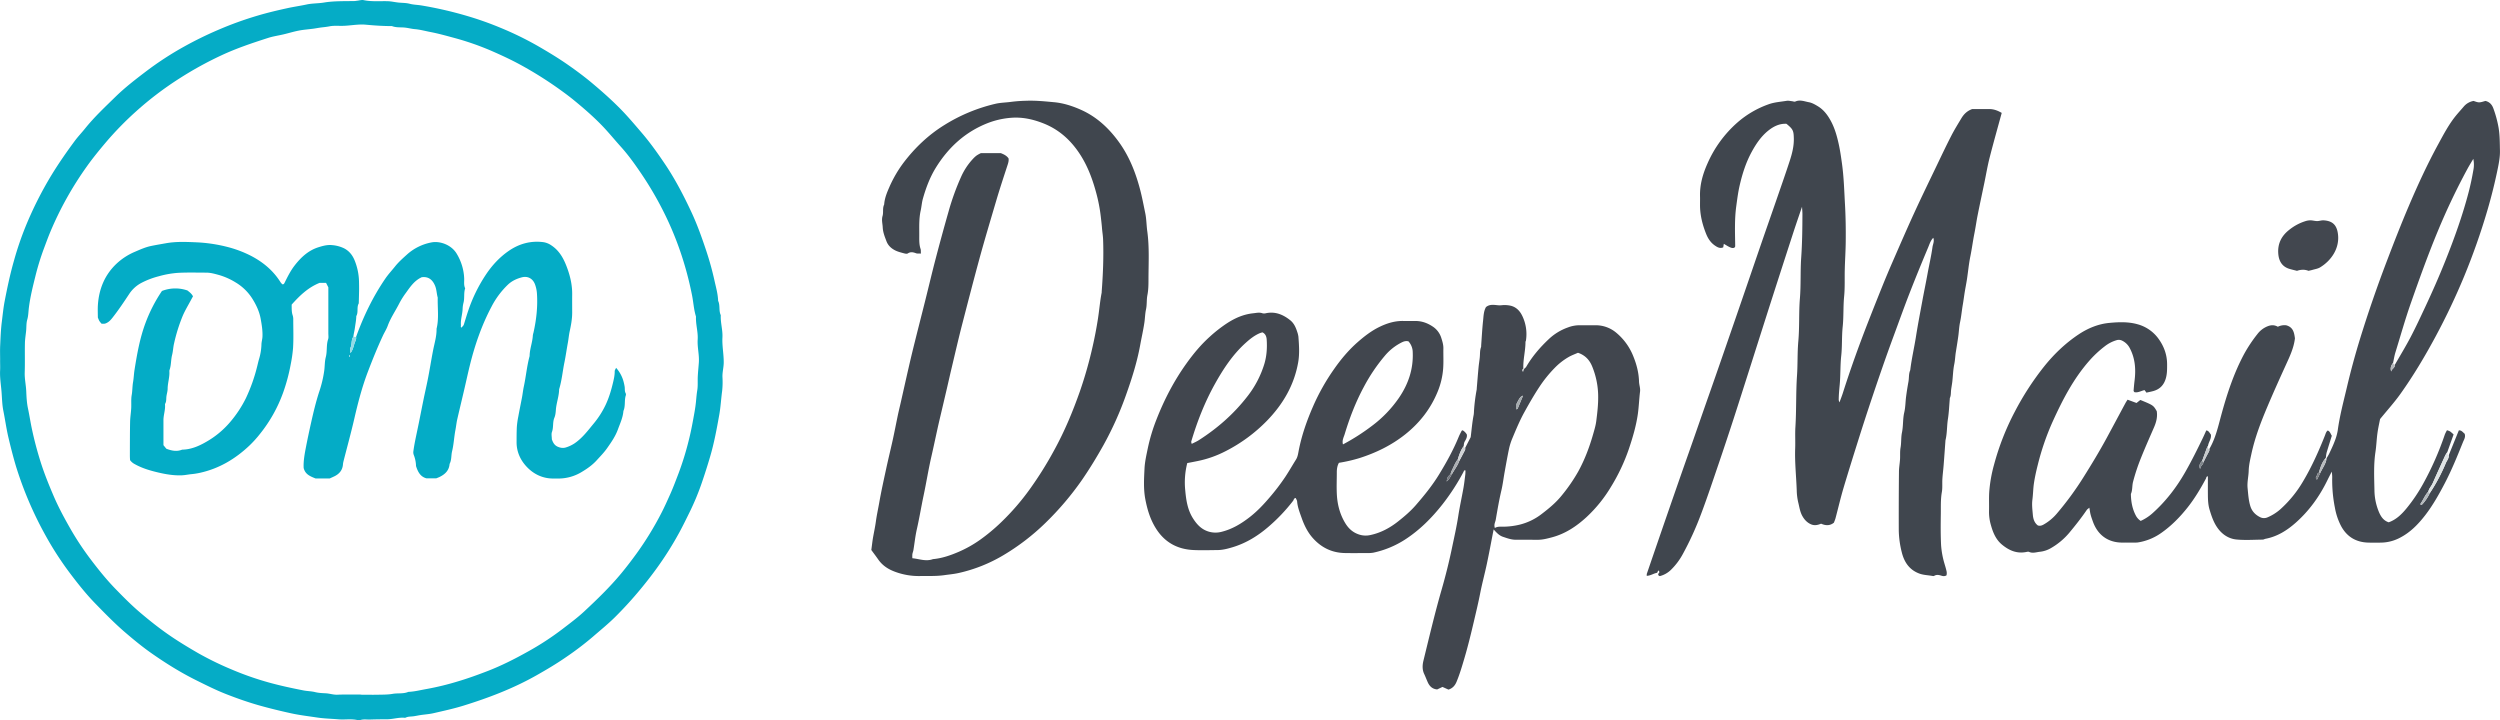
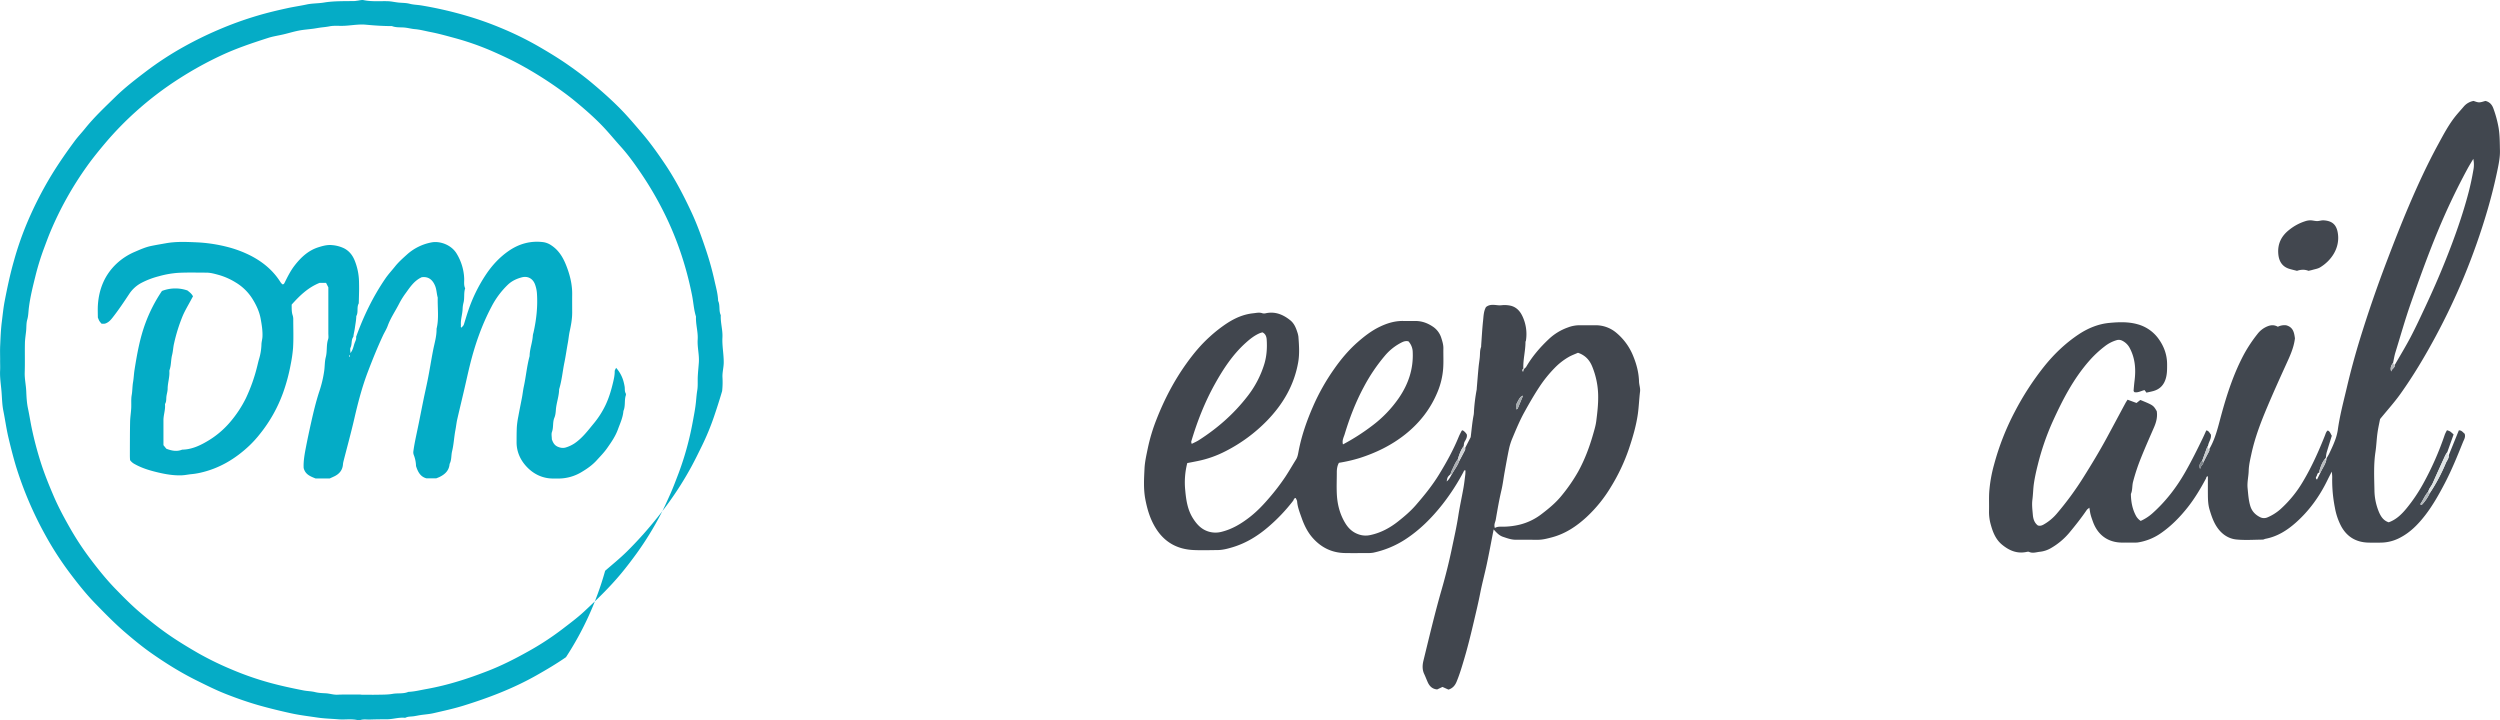
<svg xmlns="http://www.w3.org/2000/svg" id="Слой_1" data-name="Слой 1" viewBox="0 0 3425.21 987.04">
  <defs>
    <style>.cls-1{fill:#40464e;}.cls-2{fill:#41464e;}.cls-3{fill:#41474f;}.cls-4{fill:#05acc6;}.cls-5{fill:#42474f;}.cls-6{fill:#dfe3e4;}.cls-7{fill:#d0d3d5;}.cls-8{fill:#c6c9cb;}.cls-9{fill:#a5abae;}.cls-10{fill:#abafb3;}.cls-11{fill:#767a80;}.cls-12{fill:#b4b9bc;}.cls-13{fill:#b9bcbf;}.cls-14{fill:#b5b8bb;}.cls-15{fill:#7f868b;}.cls-16{fill:#82858a;}.cls-17{fill:#04acc6;}.cls-18{fill:#93dbe6;}</style>
  </defs>
-   <path class="cls-1" d="M2475,885.17c-4.79.72-8.88,4-14.28,4.12a12,12,0,0,1,.18-2.89q12.66-37,25.4-73.91c10.58-30.53,21.14-61.07,31.91-91.53,9.56-27.05,18.86-54.19,28.4-81.25,11.94-33.9,23.62-67.88,35.37-101.85,12.17-35.21,24.19-70.48,36.32-105.71,6.56-19,13.25-38,19.81-57,6.24-18.08,12.6-36.11,18.53-54.29,3.28-10.05,5.91-20.3,5.62-31.09-.27-10.41-1.1-12.42-10.11-19.78-9.77-.52-18.15,3.78-25.69,10-9.34,7.76-16,17.67-21.77,28.22-8,14.6-13,30.33-16.67,46.44-2.15,9.32-3.33,18.84-4.63,28.35-2.45,17.92-1.68,35.84-1.45,53.78a17.14,17.14,0,0,1-.2,2c-1.91,2.18-4.4,1.42-6.39.61-3-1.23-5.8-3.12-9-4.94-.25,1.49-.51,3-.81,4.83-4.52,2-8.29-.29-11.74-2.72-5.57-3.92-9.18-9.48-11.69-15.75-5.19-13-8.54-26.4-8.37-40.52,0-3.66.12-7.33,0-11-.42-15.92,3.9-30.78,10.3-45.08a160.24,160.24,0,0,1,40.79-55.86,131.66,131.66,0,0,1,42.59-25c8.18-3,16.76-3.46,25.2-4.87,2.2-.37,4.58.29,6.87.52,1.63.16,3.56,1.05,4.84.48,6.4-2.86,12.53-.15,18.55.95,4.4.8,8.65,3.27,12.56,5.67,7.83,4.8,13.2,12,17.53,20,5.42,10,8.39,20.78,10.82,31.75,1.92,8.7,3.17,17.53,4.4,26.37,2.63,18.78,3.12,37.65,4.18,56.52.94,17,1.2,33.88,1,50.83-.11,12.6-1,25.2-1.3,37.81-.33,12.33.33,24.73-.87,37-1.37,13.94-.53,27.94-2,41.79-1.39,13.27-.53,26.61-2,39.78-1.38,12.94-.87,25.91-2,38.8-.59,6.6-1.28,13.17-1.39,19.8a9,9,0,0,0,1,5.08c1.59-4.38,3.34-8.7,4.74-13.13,10.48-33,22.25-65.59,34.86-97.85q9.54-24.43,19.37-48.76,6.69-16.51,13.82-32.86c9.79-22.4,19.47-44.85,29.67-67.06,10.06-21.94,20.66-43.65,31.1-65.42,6.44-13.42,12.81-26.88,19.61-40.11,4.23-8.23,9.12-16.13,13.89-24.06,3.32-5.51,7.68-10,14.72-12.55,7.51,0,15.83-.08,24.14,0,6.08.08,11.47,2.4,16.37,5.24-5.65,20.79-11.42,41.07-16.62,61.49-2.85,11.18-4.74,22.6-7.09,33.91-3.08,14.84-6.28,29.67-9.25,44.54-1.68,8.42-2.83,16.93-4.51,25.35-2.06,10.36-3.38,20.83-5.5,31.19s-3.06,20.92-4.65,31.38c-.89,5.86-2.1,11.68-3.05,17.54s-1.67,11.78-2.69,17.64c-1.36,7.8-2,15.7-3.66,23.48-1.39,6.45-1.59,13.14-2.51,19.69-1,7.19-2.18,14.36-3.34,21.52-.89,5.55-1,11.15-2.18,16.73-1.58,7.75-1.75,15.78-2.64,23.68-.45,3.94-1.24,7.83-1.7,11.76-.42,3.61,0,7.35-1.67,10.77a3.15,3.15,0,0,0-.07,1c-.82,9.24-1.15,18.56-2.58,27.71-1.5,9.5-1,19.19-3.22,28.58a12.93,12.93,0,0,0-.24,2c-.8,10.92-1.56,21.84-2.42,32.75-.49,6.27-1.31,12.51-1.71,18.79-.37,6,.3,12.11-.73,18-1.76,9.94-1.29,19.89-1.42,29.82-.2,14.33-.36,28.68.38,43a116.23,116.23,0,0,0,4.37,24.32c1,3.49,2.12,6.94,2.91,10.47a12.36,12.36,0,0,1,.12,6.49c-2.61,1.55-4.88,1.11-7.08.42-3.25-1-6.42-1.68-9.62.18a2.92,2.92,0,0,1-1.9.33c-5.81-1.14-11.78-1.18-17.5-3C2821,881.74,2813.59,871,2810.15,857a129.72,129.72,0,0,1-4.1-30.43q-.14-40,.26-80c.05-5.6,1.09-11.19,1.45-16.79.34-5.32-.22-10.77.71-16,1.25-6.92.52-14,1.94-20.76,1.92-9.14,1-18.47,3.16-27.6,1.66-7,1.58-14.47,2.52-21.69.9-6.86,2-13.71,3.25-20.53.92-5.21.19-10.67,2.43-15.66,1.82-15.43,5.41-30.56,7.82-45.87,2.57-16.31,5.71-32.52,8.69-48.75,2.26-12.31,4.86-24.6,7.08-36.9s5.15-24.57,6.86-37c.58-4.17,2.93-8.13,1.09-12.83-3.69,3.74-5.09,8.55-6.91,12.92-8.8,21-17.46,42.07-25.71,63.3-7.65,19.67-14.73,39.56-22.05,59.35-10.51,28.47-20.36,57.16-30,85.94q-8.94,26.75-17.42,53.63c-7.13,22.64-14.24,45.28-21,68-4,13.59-7.22,27.41-10.85,41.11-.5,1.91-1.34,3.74-2.18,6-5.07,4.21-11,4.42-17.57,1.41-4.35,1.88-9.06,3-14,.8-5.39-2.42-9-6.43-11.84-11.56-3.07-5.65-3.89-11.92-5.4-18a80.92,80.92,0,0,1-2.13-16.72c-.68-19.26-2.83-38.47-2.13-57.79.36-9.65-.29-19.35.3-29,1.46-23.58.61-47.25,2.21-70.79,1.07-15.61.38-31.26,1.78-46.8,1.77-19.59.58-39.26,2.18-58.79,1.52-18.61.48-37.24,1.77-55.8,1.39-19.93,1.62-39.86,1.69-59.8,0-2.55-.28-5.1-.56-9.95-4.34,12.8-8,23.34-11.49,34q-16.5,50.79-32.83,101.64Q2615,563.73,2600.93,608c-7.13,22.3-14.17,44.62-21.41,66.88q-9.64,29.63-19.66,59.13c-8,23.41-15.76,46.9-24.47,70.05A418.1,418.1,0,0,1,2509.88,860a89.8,89.8,0,0,1-16.2,21.33,34.05,34.05,0,0,1-14.95,8.36c-2.2-.55-2.36-1.78-2.22-3.18,1.39-1.3,2.57-2.63,0-4.61Z" transform="translate(-204.57 -100.38)" />
  <path class="cls-2" d="M2212,714l7.54-14.68c1.37-11,2.16-20.94,4.12-30.69a42.89,42.89,0,0,0,.38-5,242.16,242.16,0,0,1,3.71-29.5,18.64,18.64,0,0,0,.13-2c.81-9.58,1.56-19.16,2.46-28.73.44-4.6,1.26-9.17,1.68-13.77s0-9.31,1.74-13.77a7.57,7.57,0,0,0,.12-2c.83-11.25,1.39-22.52,2.6-33.73.7-6.47.74-13.22,4-19,4.79-4,10.22-3.15,15.45-2.64a25.33,25.33,0,0,0,5.65.11,38.82,38.82,0,0,1,11.78.44c8.09,1.58,13.37,6.92,16.87,14.15a57.36,57.36,0,0,1,5,33.81c-.09.65-.62,1.26-.62,1.88,0,12.31-3.48,24.33-2.93,36.67-1.92,1-1.74,2.36-.44,4.45.45-1.56.78-2.68,1.11-3.81,1.14-1.14,2.58-2.1,3.36-3.44,8.27-14.19,18.88-26.48,30.76-37.68a74.07,74.07,0,0,1,26.09-16A45.05,45.05,0,0,1,2368,546c7.66.08,15.33,0,23,0a43.58,43.58,0,0,1,28.27,10.49,80.22,80.22,0,0,1,23.05,32c4.55,11.18,7.51,22.55,7.85,34.6.13,4.63,2,9.07,1.41,13.8-1.27,10.16-1.59,20.4-3,30.58-2.34,16.47-7,32.17-12.27,47.85a258.17,258.17,0,0,1-24.47,51.89,188,188,0,0,1-33.69,41.71c-13.82,12.69-29.13,22.86-47.57,27.72-6.42,1.69-12.77,3.35-19.46,3.3-10-.07-20,0-30-.07-6,0-11.64-2.09-17.29-4-5.27-1.74-8.84-5.68-12.85-10.13-3.17,16.17-6,31.59-9.25,46.93-2.86,13.54-6.52,26.92-9.18,40.5-2.53,13-5.63,25.78-8.63,38.62-4,17-8.12,34-13.08,50.74-3.19,10.77-6.32,21.5-10.64,31.89-2.18,5.25-5.46,9-11.12,10.78l-8.19-3.68-7.26,3.44c-6.8-.58-10.55-4.53-13-10-1.62-3.61-3-7.35-4.68-10.91-2.94-6.07-2.65-12.43-1.14-18.56,7.92-32.33,15.54-64.73,24.75-96.74,5.38-18.69,10.14-37.59,14.12-56.62,3.11-14.84,6.49-29.65,8.82-44.68,2-13,4.88-25.92,7.19-38.91,1-5.85,1.69-11.78,2.42-17.69.25-1.94.21-3.9.3-5.9-2.28-.66-2.21,1-2.68,1.88a299.51,299.51,0,0,1-28.57,44.18C2166.24,810,2149.43,826.9,2129,840a130.45,130.45,0,0,1-42.79,17.57,38.44,38.44,0,0,1-8,.52c-10.33.07-20.66.2-31,0-18-.29-32.76-7.7-44.43-21.06-6.8-7.78-11.31-17.06-14.76-26.8-2.64-7.47-5.61-14.83-6.29-22.87-.13-1.55-1.21-3-1.92-4.68-2.54.14-2.62,2.61-3.61,3.9a238.1,238.1,0,0,1-32.89,34.79c-14.84,12.93-31.34,23.24-50.45,28.89-6.66,2-13.37,3.72-20.37,3.77-11,.08-22,.48-33-.07-22.33-1.12-39.72-10.87-51.64-30.28-7.41-12.06-11.34-25.08-14-38.84-2.77-14.26-1.89-28.53-1.19-42.75.46-9.16,2.6-18.28,4.45-27.33A242.46,242.46,0,0,1,1789.07,675c10.65-27.21,24.08-53,41.14-76.79,9.5-13.27,19.93-25.81,32.1-36.71a190,190,0,0,1,23.53-18.33c11-7.09,22.55-12.22,35.77-13.57,4.29-.44,8.33-1.57,12.63,0a9.8,9.8,0,0,0,4.92-.11c12.71-2.61,23.37,1.9,33,9.55,5.15,4.06,7.75,9.82,9.66,15.91a30.77,30.77,0,0,1,1.68,6.72c.88,11.63,1.72,23.41-.28,34.9-5.46,31.32-20.74,57.53-42.78,80.23a215.87,215.87,0,0,1-56.67,41.7A146.12,146.12,0,0,1,1845.67,732c-4.82,1-9.65,1.89-14.44,2.82a106.62,106.62,0,0,0-2.77,37.47c1.18,13.14,3.13,26.33,10.36,37.9,5.39,8.63,11.9,15.77,22.29,18.7a32.76,32.76,0,0,0,17.57,0c14.09-3.57,26.2-10.85,37.54-19.58,10.32-7.94,19.23-17.29,27.66-27.22a297.78,297.78,0,0,0,21.73-28.48c5.11-7.73,9.7-15.8,14.62-23.66,2.36-3.76,2.88-8.13,3.68-12.24,4.13-21.19,11.24-41.3,19.86-61A292.27,292.27,0,0,1,2032,606.57c9.54-13.7,20.17-26.45,32.71-37.46,9-7.88,18.52-15.26,29.23-20.55,10.38-5.13,21.43-8.68,33.32-8.42,5.33.12,10.66.05,16,0,8.87-.07,16.7,2.61,24.16,7.58a28.72,28.72,0,0,1,11.79,15.49c1.49,4.64,3,9.43,2.92,14.53-.2,9.32.39,18.7-.34,28a103.36,103.36,0,0,1-7.28,30.7c-9.55,23.6-24.54,43-44.45,58.89-18.91,15.07-40.13,25.4-63,32.7a208.38,208.38,0,0,1-28.05,6.44c-2.31,4.08-2.91,8.58-2.9,13.23,0,10.33-.51,20.68.11,31,.82,13.67,4.32,26.71,11.56,38.57,4.68,7.66,10.86,13.09,19.67,15.71a28.84,28.84,0,0,0,14.69.44c14.22-3,26.72-9.78,37.94-18.64,8.58-6.79,17-13.9,24.24-22.24,11.53-13.28,22.6-26.91,31.83-42,10.22-16.67,19.64-33.73,27.05-51.86,1.12-2.73,2.58-5.34,3.92-8,.11-.24.52-.33,1.34-.82a16.05,16.05,0,0,1,5.8,5.83c.63,3.67-1.18,6.66-2.78,9.4-1.29,2.22-1.26,4.38-1.58,6.63-4,5.39-6.08,11.67-8,18-3.73,4.79-5.73,10.51-8.44,15.85a30.93,30.93,0,0,0-1.47,4.45c-4.16,3.76-4.29,4-5.36,10,3.79-2.93,5.16-6.87,7.34-10.17,3.23-6,7.68-11.4,10-18,2.66-5,5.37-10,7.95-15.11C2212.2,716,2212,714.92,2212,714Zm40.65,109.76c3.87-2.3,7.91-1.74,11.82-1.77a99.59,99.59,0,0,0,22.59-2.9,80.91,80.91,0,0,0,30-14.71c9.79-7.47,19.17-15.23,27-24.91a228.86,228.86,0,0,0,22.58-32.65c9-16.27,15.5-33.54,20.61-51.35,1.72-6,3.57-12.09,4.35-18.26,1.4-11.18,2.74-22.36,2.6-33.71a109.23,109.23,0,0,0-8.4-41.49c-3.63-8.62-9.53-15-19.28-18.31-4.17,1.87-8.87,3.52-13.09,6a88.47,88.47,0,0,0-18.76,14.71,173.13,173.13,0,0,0-20.65,25.51c-7.5,11.31-14.25,23.07-20.84,35-6.44,11.62-11.46,23.8-16.57,36a80.44,80.44,0,0,0-4.5,14.11c-2.26,10.65-4.13,21.37-6.07,32.08-1.53,8.45-2.52,17-4.49,25.35-3.1,13.18-5.36,26.51-7.66,39.83C2253.33,815.68,2251,819,2252.66,823.74ZM1837.29,708.56c3.52-1.82,6.86-3.23,9.87-5.16,25.4-16.23,47.8-35.89,66.28-59.73a136.68,136.68,0,0,0,23.35-44.54c3.31-11,4-22.13,3.26-33.4-.25-3.92-1.43-7.85-5.82-10a36,36,0,0,0-3.64,1.12c-7.43,3.17-13.63,8.14-19.54,13.5-17.69,16-30.61,35.69-42.09,56.34-13.84,24.9-24.18,51.29-32.26,78.57C1836.47,706.1,1837,707.12,1837.29,708.56Zm207.27.68a289.15,289.15,0,0,0,39.7-25.38,163.79,163.79,0,0,0,37.06-38.49c12.79-18.78,19.79-39.35,18.81-62.36a22.54,22.54,0,0,0-5.89-15c-3.44-.77-6.12,0-8.95,1.38A72.35,72.35,0,0,0,2102,587.72a238.94,238.94,0,0,0-28.8,42.65c-11.14,20.66-19.55,42.47-26.32,64.89C2045.61,699.46,2043,703.77,2044.56,709.24Zm237.7-47.9c.76-.48,1.43-.66,1.6-1.06,2.47-5.83,4.87-11.68,7.41-17.84-3.67,1.44-4.52,2.58-9,11.45Z" transform="translate(-204.57 -100.38)" />
  <path class="cls-3" d="M3392.11,728.33c1.29-2.24,2.73-4.41,3.82-6.74,2.52-5.39,5.14-10.75,7.21-16.31a72.15,72.15,0,0,0,4.31-15.19c2.69-20,7.93-39.45,12.54-59q7.92-33.69,18.12-66.79,16.8-54.35,37.13-107.51c9.4-24.67,19-49.27,29.33-73.55,12.29-28.91,25.43-57.47,40.48-85.08,7.44-13.65,14.66-27.51,24.59-39.64,3.36-4.1,7-8,10.42-12.05a22.69,22.69,0,0,1,13.54-7.8c7.5,2.6,7.5,2.6,16.16,0,5.77,1.28,9.2,5.23,11,10.45a152.67,152.67,0,0,1,7.16,26.71c1.66,10.27,1.57,20.48,1.8,30.76.18,8.05-1.22,16-2.77,23.67q-6,29.54-14.51,58.51a905.64,905.64,0,0,1-31.87,90.46q-17.3,41.7-38.69,81.55c-14.74,27.44-30.64,54.21-48.74,79.57-8.09,11.33-17.51,21.71-27.68,34.19-.95,5-2.59,12.09-3.58,19.24-1.17,8.53-1.44,17.19-2.72,25.69-2.66,17.56-1.73,35.19-1.4,52.79a79.84,79.84,0,0,0,5.89,29c2.68,6.54,6.35,12.39,13.64,14.72,10.21-3.62,17.59-10.83,24.16-18.78a221.8,221.8,0,0,0,22.83-33.66,411.15,411.15,0,0,0,29.94-67.9,51.11,51.11,0,0,1,2.9-5.79,20.48,20.48,0,0,1,4.3,1.64,46.7,46.7,0,0,1,4.78,4.17c-2.91,8.13-5.78,16.17-8.65,24.21a45.83,45.83,0,0,0-3,4.9q-8.61,18.88-17.07,37.83c-1.74,3.91-5,7-5.92,11.35-4.78,5.12-7.12,11.73-11.08,17.24,1.83,1.45,2.76.3,3.56-.65a59.79,59.79,0,0,0,9.53-14.51,243.19,243.19,0,0,0,21.87-41c1.49-3.58,4.52-6.68,4.15-11,4.56-11.26,9.12-22.51,13.79-34,3.89-.28,5.67,2.86,7.93,4.56,1.68,4.66-1,8.3-2.34,11.73-7.67,19-15.34,38-24.85,56.19-8,15.29-16.42,30.35-27,44-9.39,12.1-20.07,23.15-34,30.4a57.07,57.07,0,0,1-25.57,6.89c-6,.13-12,.15-18,0-17.07-.39-29.8-8.06-37.76-23.19a87.11,87.11,0,0,1-8.15-24.33,193.66,193.66,0,0,1-3.73-42.5,72,72,0,0,0-.63-7.25c-2.42,4.75-4.09,7.92-5.65,11.15-10.82,22.36-25,42.27-43.64,58.78-12,10.66-25.38,19.07-41.54,22.13-1.28.24-2.51,1.11-3.77,1.12-12,.1-24.07,1-35.94-.16-11.3-1.11-20.41-7.52-26.83-17.15-4.81-7.22-7.53-15.37-10-23.6-2.05-6.76-2.3-13.72-2.35-20.7-.06-8.3,0-16.61,0-25.1-2.26,0-2.13,2.05-2.7,3.12-7.36,13.76-15.32,27.11-25,39.38-10.6,13.38-22.45,25.49-36.47,35.23a75.33,75.33,0,0,1-31.9,12.87,47.87,47.87,0,0,1-7,.18c-4.33,0-8.66-.07-13,0-21.27.38-35.18-11-41.56-29-1.1-3.11-2.26-6.22-3.08-9.41-.74-2.86-1.06-5.84-1.68-9.41-1.4,1.21-2.8,2-3.62,3.19-7.5,11-15.73,21.37-24.21,31.57a94.51,94.51,0,0,1-25.24,20.87,38,38,0,0,1-15,4.8c-4.9.57-9.64,2.41-14.59.1-1.06-.49-2.63-.08-3.91.18-12.72,2.54-23.29-2.06-32.87-9.89-8.64-7-12.66-16.89-15.5-27.18a63.84,63.84,0,0,1-2.54-18.66c.25-9-.27-18,.33-27a192.56,192.56,0,0,1,6.59-37,350.53,350.53,0,0,1,28.51-72.68,385.53,385.53,0,0,1,39.95-61.62c13.56-16.94,29.09-31.87,47.23-44,12.87-8.57,27-14.41,42.25-15.85,12.83-1.21,26.05-1.72,38.63,1.85a52.26,52.26,0,0,1,28.3,19.27c7.88,10.66,12.28,22.59,12.21,36,0,6.3.07,12.5-1.72,18.74-2.6,9.12-8.1,14.94-17.12,17.48-3.12.88-6.33,1.47-9.49,2.19-1.07-1.47-1.82-2.49-2.55-3.47-4.73.92-9,4-14.05,2.75-.43-.77-1-1.34-1-1.85.38-4.61.76-9.23,1.34-13.82,1.92-15.44.91-30.42-6.52-44.5a23.16,23.16,0,0,0-10.43-10.28,10.1,10.1,0,0,0-7.7-.68,48.47,48.47,0,0,0-15.81,8.09,148,148,0,0,0-21.79,20.34c-21.72,24.76-36.54,53.59-50,83.19a349.46,349.46,0,0,0-20.28,58.88c-2.09,8.26-4,16.67-5.28,25.19-1.16,7.59-1.16,15.21-2.15,22.74-.92,7,0,13.77.58,20.6.46,5.64,2,11.11,6.9,14.8,2.78.9,5.21.22,7.64-1.13a66.56,66.56,0,0,0,18.35-15.15,421.15,421.15,0,0,0,36.43-49.68c11.09-17.68,21.92-35.5,31.85-53.84,8.67-16,17.23-32.07,25.86-48.1.76-1.41,1.7-2.72,2.77-4.42l12.25,4.53q2.86-2.26,5.29-4.15c17.74,7.3,17.74,7.3,22.45,15.38,1.22,7.82-.67,15.08-3.78,22.2-6.06,13.92-12.23,27.82-17.87,41.92A270.47,270.47,0,0,0,3127,760.6c-1.42,5.51-.56,11.3-2.93,16.55.13,10.72,2,21,7.28,30.52a19.92,19.92,0,0,0,6.15,6.41,63.1,63.1,0,0,0,15.93-10.29c18.28-16.3,33-35.37,45.11-56.65,8.7-15.26,16.5-30.95,24.13-46.74,1.57-3.26,3-6.59,4.68-10.3,3.46.32,4.43,3.47,6.32,5.65,1,5.88-3.54,10.5-4,16.1-.28.16-.73.25-.82.48-2.42,6.52-4.8,13.06-7.19,19.59-2.35,2.76-5,5.43-2.72,11.12.35-4.77,4.32-5.92,4.5-9.38,2.28-4.47,4.46-9,6.89-13.38.8-1.44,1.56-2.73,1.24-4.41a5,5,0,0,1,.33-.94c8.17-14.2,11.67-30,15.91-45.61,7.89-29,17.18-57.49,31.5-84.12A195,195,0,0,1,3297.47,558a32.77,32.77,0,0,1,13.21-10.31c4.91-2.08,9.52-2.54,14.76.37a20.05,20.05,0,0,1,11.4-2c9.84,2.63,10.92,10.38,12,17.82-1.55,13.45-7.35,25.31-12.82,37.34-8.47,18.63-16.89,37.29-24.86,56.15-9,21.25-17.28,42.78-22.11,65.47-1.59,7.44-3.36,14.8-3.57,22.46-.23,7.94-2.31,15.77-1.52,23.78.81,8.21,1.29,16.47,3.67,24.43,2.11,7.08,6.67,12,13.23,15.31a11.77,11.77,0,0,0,10.53.32,65.36,65.36,0,0,0,17.55-11.09,160.39,160.39,0,0,0,31.22-38.5c11.87-19.95,21.24-41,29.8-62.56.94-2.36,1.48-5,3.77-6.78,3.26,1.13,3.75,4.39,5.63,7.17-2.33,7.52-4.84,15.32-7.14,23.18a47.28,47.28,0,0,0-1,6.86l-1.91,2.51c-4,5.42-5.87,11.72-7.63,18.07-2.68.76-2.17,3.71-3.59,5.4a2.63,2.63,0,0,0,1,4l4.65-9.45c.26-.57.5-1.14.78-1.7,2.61-5.32,6.23-10.18,7.38-16.17A5,5,0,0,0,3392.11,728.33Zm91.15-130.72c-2.72,3.44-4.15,7.18-2.54,11.75.6-3.77,5.49-5,5.08-9.29,7.21-12.59,14.8-25,21.52-37.82,7.2-13.74,13.72-27.83,20.3-41.88,9.65-20.61,18.82-41.43,27.27-62.57,12.35-30.89,23.59-62.17,32-94.38,2.57-9.86,4.65-19.88,6.38-29.92a37.8,37.8,0,0,0-.07-15.46c-2.9,4.93-5.53,9.11-7.88,13.44a906.51,906.51,0,0,0-40.84,85.82c-13.24,31.93-24.95,64.47-36.4,97.1-8,22.67-14.49,45.79-21.57,68.75C3485.05,587.86,3484.32,592.79,3483.26,597.61Z" transform="translate(-204.57 -100.38)" />
-   <path class="cls-4" d="M204.75,594c0-6.66-.26-13.34.05-20,.51-10.92.88-21.88,2.26-32.71,1.21-9.47,2.11-19,3.92-28.38,3.62-18.69,7.54-37.3,12.81-55.66a433.88,433.88,0,0,1,15.5-45.7,501.59,501.59,0,0,1,36-71.57c9.86-16.09,20.6-31.52,31.81-46.65,4.34-5.85,9.43-11.15,14-16.84,12.54-15.63,27.15-29.27,41.41-43.23,13.28-13,28-24.3,42.8-35.55a438.31,438.31,0,0,1,50.62-33,505.17,505.17,0,0,1,47.92-23.54,481.79,481.79,0,0,1,53.74-19.41c13.22-3.93,26.62-7.1,40.1-10.06,9-2,18.09-3.26,27.08-5.19,7.71-1.66,15.82-1.34,23.63-2.64,13.85-2.29,27.79-1.76,41.71-2.07,1.31,0,2.61-.32,3.92-.45,2.94-.32,6-1.35,8.79-.78,10.87,2.28,21.85,1.17,32.76,1.46,5.35.14,10.45,1.47,15.71,1.93,4.92.44,9.8.31,14.76,1.63s10.4,1.36,15.64,2.21a524.76,524.76,0,0,1,64.27,14.87,438.68,438.68,0,0,1,44.54,15.86,443.53,443.53,0,0,1,50.65,24.7c14,8.07,27.86,16.42,41.16,25.67,11.41,7.94,22.56,16.2,33.24,25.13,13.26,11.09,26.17,22.53,38.34,34.82,10.52,10.62,20.11,22.07,29.84,33.41,11.67,13.61,22,28.19,32,43,14,20.87,25.61,43.15,36.21,65.91,8.06,17.3,14.41,35.29,20.45,53.4a403.52,403.52,0,0,1,11.21,40.82c2,8.95,4.56,17.91,4.86,27.2,3,6.13.66,13.24,3.55,19.39a2.32,2.32,0,0,1,.07,1c-.37,10,2.83,19.71,2.29,29.71-.62,11.63,1.91,23.09,1.76,34.74-.09,6.67-2,13.07-1.72,19.74a111.19,111.19,0,0,1-.46,19c-1.47,10.79-2,21.71-3.91,32.41-3.47,19.38-7,38.75-12.62,57.72q-5.3,18-11.36,35.67a343,343,0,0,1-16.22,39.2c-4.64,9.49-9.3,19-14.31,28.29a451.84,451.84,0,0,1-31.12,49.43c-7,9.68-14.3,19.06-21.91,28.25a521.17,521.17,0,0,1-35.55,39c-9.47,9.34-19.79,17.68-29.81,26.39A424.28,424.28,0,0,1,980,1000.78c-13,9-26.66,17.1-40.48,24.91-31.7,17.92-65.47,30.81-100.1,41.53-13.46,4.16-27.3,7.15-41,10.31-5.77,1.33-11.75,1.67-17.62,2.55-3.58.53-7.11,1.4-10.69,1.79-3.29.36-6.63.18-9.72,1.74a4,4,0,0,1-2,.13c-8-.59-15.74,2.1-23.72,2.1-7.66,0-15.33.07-23,.36-4.61.17-9.32-.84-13.84.9a3.33,3.33,0,0,1-1.92.26c-9.14-2.63-18.52-.65-27.75-1.45-9.56-.83-19.21-1-28.68-2.41-12-1.82-24.15-3.22-36-5.82-14.42-3.16-28.77-6.63-43-10.62-15.53-4.36-30.71-9.71-45.68-15.54-14.11-5.5-27.69-12.33-41.29-19.08-21.66-10.75-42.08-23.51-61.8-37.35-12.18-8.56-23.71-18.05-35.07-27.76-14.71-12.59-28.16-26.39-41.62-40.21-12.28-12.62-23.23-26.4-33.85-40.42a437.94,437.94,0,0,1-34-52.32,498.1,498.1,0,0,1-40.72-95.19c-3.85-12.91-7.15-25.93-10.26-39.05-2.89-12.19-4.54-24.55-7-36.78-1.76-8.71-1.83-17.76-2.56-26.66-.78-9.57-2.41-19.07-1.92-28.73.23-4.65,0-9.33,0-14Zm494.86,458v.22c7.33,0,14.66.13,22,0,7-.17,14,0,20.84-1.18,7.17-1.29,14.65.24,21.55-2.73,8.61-.34,16.91-2.54,25.34-4a373.68,373.68,0,0,0,43-10.51c13.52-4,26.83-8.86,40-13.93,19.11-7.36,37.39-16.63,55.22-26.61a385.2,385.2,0,0,0,47.3-30.79c10.23-7.88,20.7-15.58,30.12-24.36,17.53-16.32,34.78-33,50.16-51.43,7.64-9.18,14.84-18.66,21.84-28.3a434.49,434.49,0,0,0,33.17-54c4.58-8.75,8.59-17.8,12.64-26.82,4.32-9.63,7.94-19.49,11.71-29.31a402,402,0,0,0,13.4-43.26c3.44-13.36,5.94-27,8.31-40.55.85-4.87,1.54-9.77,2-14.69s.87-9.82,1.69-14.74c1-6.19.37-12.64.69-19s1-12.49,1.44-18.74c.81-10.65-2.24-21.11-1.58-31.75.64-10.35-2.71-20.38-2.34-30.7a3,3,0,0,0-.07-1c-2.95-9.47-3.41-19.4-5.35-29.07-2.59-12.91-5.64-25.71-9.29-38.3a440.51,440.51,0,0,0-22.49-61,463.72,463.72,0,0,0-38.36-68.09c-8.55-12.58-17.43-25-27.68-36.31-8.45-9.35-16.38-19.18-25.11-28.25-12-12.46-25.06-23.76-38.4-34.72-7.15-5.88-14.63-11.35-22.17-16.72a521.6,521.6,0,0,0-51.2-32c-12.77-7-25.95-13.1-39.19-18.9a376.7,376.7,0,0,0-53-18.44c-10.44-2.83-20.91-5.74-31.52-7.78-7.1-1.37-14.15-3.34-21.31-3.94-5.31-.45-10.39-2-15.67-2.28s-10.63.09-15.7-1.89c-11.94,0-23.84-.8-35.72-1.91-11.3-1.06-22.45,1.67-33.72,1.59-5.33,0-10.79-.4-16,.62-3.59.72-7.14,1.09-10.75,1.5-3.91.45-7.79,1.26-11.69,1.78-6.55.88-13.17,1.32-19.64,2.57-7.07,1.36-14,3.51-21,5.17s-14.28,2.66-21.13,4.87c-21.59,6.94-43.11,14.13-63.71,23.73A488.36,488.36,0,0,0,450.2,208,451.82,451.82,0,0,0,391,253a443.3,443.3,0,0,0-41.13,42.11c-9.2,10.9-18.26,21.93-26.49,33.53a460.51,460.51,0,0,0-50,89.75c-3.15,7.59-5.94,15.33-8.83,23A345.66,345.66,0,0,0,253,479.07c-3.56,14.33-7.15,28.69-8.93,43.46-.62,5.22-.68,10.69-2.12,15.64-1.54,5.31-1.05,10.53-1.6,15.77-.58,5.58-1.53,11.15-1.64,16.73-.27,13.33.16,26.67-.27,40-.28,8.7,1.7,17.12,2.08,25.73.35,7.91.74,15.94,2.39,23.65,1.92,9,3.28,18.09,5.17,27.1,3.24,15.46,7.27,30.68,12,45.72,4.91,15.7,11.09,30.91,17.54,46.06,6.87,16.16,15.18,31.51,23.87,46.66a390.81,390.81,0,0,0,27.39,41.26c10.59,14,21.63,27.74,33.9,40.36,11.13,11.44,22.34,22.78,34.58,33.12,11.64,9.84,23.53,19.32,36,28.1,13.51,9.52,27.6,18.06,41.91,26.35a425.61,425.61,0,0,0,47.08,23,409.92,409.92,0,0,0,50.17,17.57c15.85,4.42,31.88,7.84,48,11,5.23,1,10.61,1,15.63,2.25s9.82,1.4,14.75,1.66c5.28.27,10.29,2.12,15.71,1.93C677.62,1051.75,688.62,1052,699.61,1052Z" transform="translate(-204.57 -100.38)" />
-   <path class="cls-1" d="M1466.29,447.82c-2.88-.15-5,.2-6.66-.45-3.88-1.46-7.43-2.3-11.3.23-1.15.75-3.33.37-4.89-.06-4.43-1.22-8.93-2.23-13.07-4.45-5.2-2.78-9.18-6.68-11.25-12.15-2.33-6.15-4.83-12.24-5.15-19.05-.24-5.22-1.82-10.17-.21-15.65,1.45-5-.33-10.65,2.19-15.65.56-8.4,3.67-16.09,7-23.63a166.78,166.78,0,0,1,20-34.25c15.5-20.26,33.81-37.6,55.45-51a231.25,231.25,0,0,1,70.07-29.14c7-1.63,14.46-1.64,21.66-2.67a195.39,195.39,0,0,1,20.79-1.49c12.67-.45,25.23.83,37.77,2,12.86,1.17,25.16,5.17,37,10.44,21.51,9.63,38.14,25.16,51.78,44,14.14,19.51,22.87,41.51,29,64.72,2.89,10.86,4.92,21.88,7.2,32.83,1.68,8.07,1.62,16.48,2.75,24.69,3.07,22.2,1.69,44.5,1.67,66.76,0,7-.11,13.87-1.47,20.81-1.27,6.45-.48,13.16-1.94,19.77-1.27,5.75-1.31,11.79-2.17,17.71-1.53,10.47-3.91,20.74-5.8,31.12-4.22,23.14-11.27,45.48-19.12,67.5a454.69,454.69,0,0,1-31.22,69.56c-9.07,16.21-18.68,32-29.2,47.32a403.49,403.49,0,0,1-50.25,59.19,307.75,307.75,0,0,1-57.54,44.17A208.41,208.41,0,0,1,1518,885.45c-6.38,1.44-13.08,2-19.61,2.94-11.29,1.63-22.53,1-33.8,1.22a93.53,93.53,0,0,1-33-5.59c-9.58-3.39-17.85-8.59-23.77-17.11-3-4.34-6.25-8.56-9.48-13,.87-6.29,1.52-12.53,2.64-18.68,1.25-6.82,2.69-13.59,3.63-20.47,1.16-8.5,3-16.89,4.53-25.34,2.71-15.58,6.16-31,9.5-46.51,2.85-13.21,6.07-26.34,9-39.54,2.47-11.28,4.65-22.62,7-33.91,1.3-6.13,2.81-12.21,4.19-18.32,3.94-17.36,7.8-34.74,11.8-52.08,2.53-10.92,5.19-21.8,7.91-32.68,4.47-17.9,9.06-35.77,13.54-53.67,4.88-19.5,9.49-39.08,14.59-58.53q8.52-32.5,17.74-64.83a337.86,337.86,0,0,1,16.84-46.47,89.14,89.14,0,0,1,16.33-24.8,36.38,36.38,0,0,1,5.14-4.72,49.2,49.2,0,0,1,5.74-3.17h27.33c4,1.62,7.94,3.35,10.58,7.23.46,2.92-.27,5.69-1.21,8.59-5.41,16.61-10.93,33.2-15.85,49.95-8,27.2-16.19,54.32-23.6,81.69-7.85,28.95-15.36,58-22.86,87-5.2,20.1-9.8,40.36-14.62,60.56-2.15,9-4.14,18-6.24,27q-4.83,20.7-9.73,41.38c-4.1,17.32-7.58,34.78-11.58,52.13-4.07,17.67-6.9,35.62-10.66,53.37-3.28,15.48-5.82,31.11-9.34,46.55-2.12,9.32-3.08,18.9-4.64,28.36-.32,1.94-1.16,3.8-1.46,5.74a38.83,38.83,0,0,0,0,5.47c9.44.88,18.6,4.81,28.23,1.22,12.33-1.09,23.77-5.08,35.09-9.92a162.08,162.08,0,0,0,29.32-16.46,252.65,252.65,0,0,0,29.09-24.21,328.17,328.17,0,0,0,39-45A495.67,495.67,0,0,0,1649,717c14.2-25.85,25.45-52.94,35.22-80.71a568.14,568.14,0,0,0,17.5-61.81c2.78-12.18,5.11-24.54,7.07-37,1.91-12.08,2.82-24.28,5.18-36.28a8.17,8.17,0,0,0,0-1c1.8-23.89,2.84-47.81,1.93-71.77-.2-5.27-1.13-10.52-1.53-15.79s-1.07-10.53-1.66-15.77a218.86,218.86,0,0,0-6.45-33c-5.48-20.19-12.91-39.52-25.18-56.77s-27.49-30.08-47.36-37.86c-14.48-5.67-29.11-8.77-44.58-7.42a112.24,112.24,0,0,0-30.77,7c-31.16,12.1-54.49,33.42-71.86,61.7-8,13.08-13.29,27.28-17.46,41.92-1.53,5.36-1.86,11.06-3.08,16.53-2.49,11.16-1.89,22.46-1.94,33.74,0,6.29-.29,12.61,1.8,18.74C1466.38,443.05,1466.12,444.83,1466.29,447.82Z" transform="translate(-204.57 -100.38)" />
+   <path class="cls-4" d="M204.75,594c0-6.66-.26-13.34.05-20,.51-10.92.88-21.88,2.26-32.71,1.21-9.47,2.11-19,3.92-28.38,3.62-18.69,7.54-37.3,12.81-55.66a433.88,433.88,0,0,1,15.5-45.7,501.59,501.59,0,0,1,36-71.57c9.86-16.09,20.6-31.52,31.81-46.65,4.34-5.85,9.43-11.15,14-16.84,12.54-15.63,27.15-29.27,41.41-43.23,13.28-13,28-24.3,42.8-35.55a438.31,438.31,0,0,1,50.62-33,505.17,505.17,0,0,1,47.92-23.54,481.79,481.79,0,0,1,53.74-19.41c13.22-3.93,26.62-7.1,40.1-10.06,9-2,18.09-3.26,27.08-5.19,7.71-1.66,15.82-1.34,23.63-2.64,13.85-2.29,27.79-1.76,41.71-2.07,1.31,0,2.61-.32,3.92-.45,2.94-.32,6-1.35,8.79-.78,10.87,2.28,21.85,1.17,32.76,1.46,5.35.14,10.45,1.47,15.71,1.93,4.92.44,9.8.31,14.76,1.63s10.4,1.36,15.64,2.21a524.76,524.76,0,0,1,64.27,14.87,438.68,438.68,0,0,1,44.54,15.86,443.53,443.53,0,0,1,50.65,24.7c14,8.07,27.86,16.42,41.16,25.67,11.41,7.94,22.56,16.2,33.24,25.13,13.26,11.09,26.17,22.53,38.34,34.82,10.52,10.62,20.11,22.07,29.84,33.41,11.67,13.61,22,28.19,32,43,14,20.87,25.61,43.15,36.21,65.91,8.06,17.3,14.41,35.29,20.45,53.4a403.52,403.52,0,0,1,11.21,40.82c2,8.95,4.56,17.91,4.86,27.2,3,6.13.66,13.24,3.55,19.39a2.32,2.32,0,0,1,.07,1c-.37,10,2.83,19.71,2.29,29.71-.62,11.63,1.91,23.09,1.76,34.74-.09,6.67-2,13.07-1.72,19.74a111.19,111.19,0,0,1-.46,19q-5.3,18-11.36,35.67a343,343,0,0,1-16.22,39.2c-4.64,9.49-9.3,19-14.31,28.29a451.84,451.84,0,0,1-31.12,49.43c-7,9.68-14.3,19.06-21.91,28.25a521.17,521.17,0,0,1-35.55,39c-9.47,9.34-19.79,17.68-29.81,26.39A424.28,424.28,0,0,1,980,1000.78c-13,9-26.66,17.1-40.48,24.91-31.7,17.92-65.47,30.81-100.1,41.53-13.46,4.16-27.3,7.15-41,10.31-5.77,1.33-11.75,1.67-17.62,2.55-3.58.53-7.11,1.4-10.69,1.79-3.29.36-6.63.18-9.72,1.74a4,4,0,0,1-2,.13c-8-.59-15.74,2.1-23.72,2.1-7.66,0-15.33.07-23,.36-4.61.17-9.32-.84-13.84.9a3.33,3.33,0,0,1-1.92.26c-9.14-2.63-18.52-.65-27.75-1.45-9.56-.83-19.21-1-28.68-2.41-12-1.82-24.15-3.22-36-5.82-14.42-3.16-28.77-6.63-43-10.62-15.53-4.36-30.71-9.71-45.68-15.54-14.11-5.5-27.69-12.33-41.29-19.08-21.66-10.75-42.08-23.51-61.8-37.35-12.18-8.56-23.71-18.05-35.07-27.76-14.71-12.59-28.16-26.39-41.62-40.21-12.28-12.62-23.23-26.4-33.85-40.42a437.94,437.94,0,0,1-34-52.32,498.1,498.1,0,0,1-40.72-95.19c-3.85-12.91-7.15-25.93-10.26-39.05-2.89-12.19-4.54-24.55-7-36.78-1.76-8.71-1.83-17.76-2.56-26.66-.78-9.57-2.41-19.07-1.92-28.73.23-4.65,0-9.33,0-14Zm494.86,458v.22c7.33,0,14.66.13,22,0,7-.17,14,0,20.84-1.18,7.17-1.29,14.65.24,21.55-2.73,8.61-.34,16.91-2.54,25.34-4a373.68,373.68,0,0,0,43-10.51c13.52-4,26.83-8.86,40-13.93,19.11-7.36,37.39-16.63,55.22-26.61a385.2,385.2,0,0,0,47.3-30.79c10.23-7.88,20.7-15.58,30.12-24.36,17.53-16.32,34.78-33,50.16-51.43,7.64-9.18,14.84-18.66,21.84-28.3a434.49,434.49,0,0,0,33.17-54c4.58-8.75,8.59-17.8,12.64-26.82,4.32-9.63,7.94-19.49,11.71-29.31a402,402,0,0,0,13.4-43.26c3.44-13.36,5.94-27,8.31-40.55.85-4.87,1.54-9.77,2-14.69s.87-9.82,1.69-14.74c1-6.19.37-12.64.69-19s1-12.49,1.44-18.74c.81-10.65-2.24-21.11-1.58-31.75.64-10.35-2.71-20.38-2.34-30.7a3,3,0,0,0-.07-1c-2.95-9.47-3.41-19.4-5.35-29.07-2.59-12.91-5.64-25.71-9.29-38.3a440.51,440.51,0,0,0-22.49-61,463.72,463.72,0,0,0-38.36-68.09c-8.55-12.58-17.43-25-27.68-36.31-8.45-9.35-16.38-19.18-25.11-28.25-12-12.46-25.06-23.76-38.4-34.72-7.15-5.88-14.63-11.35-22.17-16.72a521.6,521.6,0,0,0-51.2-32c-12.77-7-25.95-13.1-39.19-18.9a376.7,376.7,0,0,0-53-18.44c-10.44-2.83-20.91-5.74-31.52-7.78-7.1-1.37-14.15-3.34-21.31-3.94-5.31-.45-10.39-2-15.67-2.28s-10.63.09-15.7-1.89c-11.94,0-23.84-.8-35.72-1.91-11.3-1.06-22.45,1.67-33.72,1.59-5.33,0-10.79-.4-16,.62-3.59.72-7.14,1.09-10.75,1.5-3.91.45-7.79,1.26-11.69,1.78-6.55.88-13.17,1.32-19.64,2.57-7.07,1.36-14,3.51-21,5.17s-14.28,2.66-21.13,4.87c-21.59,6.94-43.11,14.13-63.71,23.73A488.36,488.36,0,0,0,450.2,208,451.82,451.82,0,0,0,391,253a443.3,443.3,0,0,0-41.13,42.11c-9.2,10.9-18.26,21.93-26.49,33.53a460.51,460.51,0,0,0-50,89.75c-3.15,7.59-5.94,15.33-8.83,23A345.66,345.66,0,0,0,253,479.07c-3.56,14.33-7.15,28.69-8.93,43.46-.62,5.22-.68,10.69-2.12,15.64-1.54,5.31-1.05,10.53-1.6,15.77-.58,5.58-1.53,11.15-1.64,16.73-.27,13.33.16,26.67-.27,40-.28,8.7,1.7,17.12,2.08,25.73.35,7.91.74,15.94,2.39,23.65,1.92,9,3.28,18.09,5.17,27.1,3.24,15.46,7.27,30.68,12,45.72,4.91,15.7,11.09,30.91,17.54,46.06,6.87,16.16,15.18,31.51,23.87,46.66a390.81,390.81,0,0,0,27.39,41.26c10.59,14,21.63,27.74,33.9,40.36,11.13,11.44,22.34,22.78,34.58,33.12,11.64,9.84,23.53,19.32,36,28.1,13.51,9.52,27.6,18.06,41.91,26.35a425.61,425.61,0,0,0,47.08,23,409.92,409.92,0,0,0,50.17,17.57c15.85,4.42,31.88,7.84,48,11,5.23,1,10.61,1,15.63,2.25s9.82,1.4,14.75,1.66c5.28.27,10.29,2.12,15.71,1.93C677.62,1051.75,688.62,1052,699.61,1052Z" transform="translate(-204.57 -100.38)" />
  <path class="cls-5" d="M3367.41,471.45c-5.42-2.15-10.59-1.76-15.77,0-3.49-.9-7-1.67-10.46-2.72-9.83-3-14.2-10.44-15.11-20-1.33-13.92,4-25,15.12-33.61a67.27,67.27,0,0,1,21.63-11.63,22.28,22.28,0,0,1,7.77-1.23c2.91.13,5.8,1,8.7,1s5.9-1.16,8.8-1c12.06.75,17.62,6.16,19.45,17.23,3.47,21-9.44,38.38-24.39,47.3-3,1.79-6.79,2.3-10.23,3.33C3371.35,470.6,3369.73,470.9,3367.41,471.45Z" transform="translate(-204.57 -100.38)" />
  <path class="cls-6" d="M3559.64,724c.37,4.3-2.66,7.4-4.15,11a243.19,243.19,0,0,1-21.87,41c-1.32-.06-1.83-.91-2-2.08.94-4.32,4.18-7.44,5.92-11.35q8.44-19,17.07-37.83a45.83,45.83,0,0,1,3-4.9C3557.94,721.35,3557,723.53,3559.64,724Z" transform="translate(-204.57 -100.38)" />
  <path class="cls-7" d="M2212,714c-.05.94.19,2-.2,2.8-2.58,5.08-5.29,10.08-7.95,15.11l-2-2.18c1.95-6.31,4-12.59,8-18C2210.13,712.9,2210.59,713.9,2212,714Z" transform="translate(-204.57 -100.38)" />
  <path class="cls-8" d="M3231.57,715.87c.32,1.68-.44,3-1.24,4.41-2.43,4.39-4.61,8.91-6.89,13.38l-1.78-1.74c2.39-6.53,4.77-13.07,7.19-19.59.09-.23.54-.32.82-.48C3230.11,713.29,3229.05,715.43,3231.57,715.87Z" transform="translate(-204.57 -100.38)" />
  <path class="cls-9" d="M2282.26,661.34v-7.45c4.49-8.87,5.34-10,9-11.45-2.54,6.16-4.94,12-7.41,17.84C2283.69,660.68,2283,660.86,2282.26,661.34Z" transform="translate(-204.57 -100.38)" />
  <path class="cls-10" d="M2201.82,729.71l2,2.18c-2.29,6.56-6.74,11.92-10,18a18.86,18.86,0,0,1-2,.16,30.93,30.93,0,0,1,1.47-4.45C2196.09,740.22,2198.09,734.5,2201.82,729.71Z" transform="translate(-204.57 -100.38)" />
-   <path class="cls-11" d="M2191.91,750a18.86,18.86,0,0,0,2-.16c-2.18,3.3-3.55,7.24-7.34,10.17C2187.62,754,2187.75,753.77,2191.91,750Z" transform="translate(-204.57 -100.38)" />
  <path class="cls-12" d="M3531.61,773.87c.18,1.17.69,2,2,2.08a59.79,59.79,0,0,1-9.53,14.51c-.8.95-1.73,2.1-3.56.65C3524.49,785.6,3526.83,779,3531.61,773.87Z" transform="translate(-204.57 -100.38)" />
  <path class="cls-13" d="M3391.88,730.1c-1.15,6-4.77,10.85-7.38,16.17-.28.56-.52,1.13-.78,1.7l-2.07,0c1.76-6.35,3.66-12.65,7.63-18.07Z" transform="translate(-204.57 -100.38)" />
  <path class="cls-14" d="M3483.26,597.61c.44,1.25,1,2.36,2.54,2.46.41,4.29-4.48,5.52-5.08,9.29C3479.11,604.79,3480.54,601.05,3483.26,597.61Z" transform="translate(-204.57 -100.38)" />
  <path class="cls-15" d="M3221.66,731.92l1.78,1.74c-.18,3.46-4.15,4.61-4.5,9.38C3216.7,737.35,3219.31,734.68,3221.66,731.92Z" transform="translate(-204.57 -100.38)" />
-   <path class="cls-16" d="M3381.65,748l2.07,0-4.65,9.45a2.63,2.63,0,0,1-1-4C3379.48,751.71,3379,748.76,3381.65,748Z" transform="translate(-204.57 -100.38)" />
  <path class="cls-17" d="M692.42,562c10.2-28.36,23.22-55.33,40.29-80.22,3.93-5.72,8.73-10.84,13.07-16.28,4.77-6,10.41-11,16.08-16.12A69.27,69.27,0,0,1,796,432.46c11.19-2.13,27,3.26,34.27,15.5a70.89,70.89,0,0,1,10.27,33.7c.19,4.59-.81,9.34,1.37,13.75-2.22,6.38-.59,13.24-2.28,19.62a39.8,39.8,0,0,0-1.24,8.8c-.29,7.28-2.88,14.32-2.32,21.68.1,1.28-.58,2.65.47,3.82,2.18-1.91,3.19-3.15,3.65-4.63,2.08-6.57,4-13.2,6.25-19.72a210.57,210.57,0,0,1,23.47-47.78c8.71-13.19,19.24-24.62,32.26-33.47,14.15-9.62,30-13.82,47.1-11.54a26.16,26.16,0,0,1,10.84,4.47c11.76,7.77,17.54,19.65,22,32.15,4,11.17,6.53,22.81,6.4,34.86-.09,8.33,0,16.66,0,25,0,9-1.68,17.7-3.58,26.42-1,4.82-1.4,9.76-2.3,14.64-1.67,9-2.93,18.25-4.77,27.23-2.51,12.23-3.54,24.75-7.24,36.74-.11,9.65-3.79,18.73-4.47,28.31-.25,3.58-.65,7.37-2,10.62-2.66,6.28-1,13.14-3.34,19.49-1.08,2.93-.18,6.6-.18,10.1,1.51,4.28,3.35,8.22,8.29,10.3,3.61,1.52,7.14,2,10.6,1A45.79,45.79,0,0,0,992,707.65c10.61-7.31,18.16-17.47,26.15-27.18a121.79,121.79,0,0,0,16-25c4.7-9.86,7.78-20.23,10.29-30.81,1.22-5.14,2.4-10.28,2.33-15.65,0-1.43,1.14-2.88,1.91-4.67a45.86,45.86,0,0,1,10.32,19.28,64.88,64.88,0,0,1,1.41,6.73c.43,2.93-.2,6,1.36,8.79A4,4,0,0,1,1062,642c-2.32,7-.24,14.6-3.3,21.43-.66,9-4.55,17.08-7.59,25.44-3.46,9.48-9.13,17.56-14.8,25.62-4.18,5.94-9.36,11.19-14.26,16.59-5.85,6.45-13,11.47-20.34,15.85a61.26,61.26,0,0,1-31,9.07c-3,0-6,.05-9,0-13.61-.2-25.32-5.75-34.53-15.08s-14.85-21-14.84-34.64c0-7,0-14,.35-21a111.42,111.42,0,0,1,1.9-13.7c1.59-8.73,3.37-17.42,5.06-26.13,1-5.16,1.51-10.4,2.63-15.57,3-13.81,4.14-28,7.91-41.65.09-9.66,3.93-18.73,4.43-28.32a23.8,23.8,0,0,1,.88-3.83c4-17.86,6-35.91,4.69-54.2a45.23,45.23,0,0,0-2.49-11.54c-2.85-8.14-9.91-12.13-18.12-10-7.05,1.84-13.59,4.82-19.08,10A114.68,114.68,0,0,0,878,520.52C864.5,546,855.18,573,848.32,600.84c-2.83,11.48-5.28,23-8,34.57-3.06,13.11-6.24,26.19-9.25,39.31-1.11,4.81-1.56,9.74-2.5,14.6-1.88,9.69-2.26,19.7-4.59,29.26-1.41,5.79-.54,12-3.43,17.4-.68,9-6.24,14.24-13.81,17.92-1.18.58-2.44,1-4.56,1.88H789c-7.8-2-11.66-7.91-14.45-16.91a44.35,44.35,0,0,0-2.87-14.66,10.56,10.56,0,0,1-.85-4.79c.62-4.89,1.46-9.76,2.41-14.6,1.66-8.38,3.49-16.72,5.19-25.09,2.22-11,4.34-21.93,6.59-32.88,1.72-8.36,3.65-16.68,5.33-25.05C793.16,608,795.27,594,798,580.09c1.89-9.65,4.93-19.23,4.7-29.26,3.49-14.12,1.19-28.46,1.61-42.7-1.57-5.36-1.48-11.05-3.69-16.31-3.5-8.31-9.16-12.8-18.23-11.62-10.11,4.56-15.82,13.27-21.82,21.6a107.72,107.72,0,0,0-8.95,14.25c-5.19,10.3-11.89,19.8-15.86,30.75-1.68,4.63-4.43,8.86-6.52,13.35-7.52,16.11-14.18,32.6-20.51,49.2-8,20.91-13.63,42.5-18.65,64.31-4.56,19.83-10,39.46-15,59.18a24.33,24.33,0,0,0-.63,3.91c-.63,7.69-4.86,12.79-11.54,16.12-2.07,1-4.2,1.94-6.68,3.08H637c-7.23-2.93-14.22-5.48-16.38-14.4-.48-9.33,1.28-19,3.18-28.78,2.2-11.3,4.6-22.58,7.12-33.79,3.15-14.06,6.53-28.11,11-41.89a157.09,157.09,0,0,0,7-29.73c.7-5.9.52-12,2-17.66,2.15-8.11.5-16.55,3.21-24.52.82-2.41.29-5.3.29-8,0-21,0-42,0-63.11l-3.14-6.17h-8.74c-16,6.38-27.5,17.7-38.38,29.83.12,5.25-.23,10.2,1.51,15a18.07,18.07,0,0,1,.68,5.89c0,13,.55,26-.3,39a194.31,194.31,0,0,1-3.27,22.43,250.1,250.1,0,0,1-10.21,38,196,196,0,0,1-31.75,56.74,152,152,0,0,1-14.7,16.22c-19.33,18.24-41.43,31.4-67.68,37.18a95.28,95.28,0,0,1-11.69,1.83c-4.25.41-8.47,1.37-12.73,1.56-11.3.53-22.43-1.41-33.32-4s-21.6-5.75-31.49-11.31a18,18,0,0,1-6.44-5.47c-.08-1.74-.27-4-.26-6.33.06-15.34,0-30.67.31-46,.12-6.25,1.16-12.48,1.52-18.74.33-6-.38-12.12.67-18s.85-11.91,1.85-17.73c1-5.57,1.1-11.19,2-16.71,3.5-22.06,7.36-44,15.32-65.13a206.42,206.42,0,0,1,22.28-43.12,50.42,50.42,0,0,1,34.95-.67c2.69,2.17,5.67,4.29,7.58,8-.78,1.42-1.57,2.8-2.31,4.21-4,7.58-8.55,14.94-11.89,22.81A229.68,229.68,0,0,0,443,571.16c-1.2,5.11-1.34,10.49-2.65,15.57-1.72,6.73-1.13,13.82-3.45,20.42a5.07,5.07,0,0,0-.28,2c.54,8-2.29,15.71-2.36,23.69,0,3.58-1.22,7.12-1.68,10.71-.41,3.26.14,6.67-1.62,9.73a3.62,3.62,0,0,0-.27,2c.46,7-2.16,13.73-2.18,20.7,0,11.33,0,22.65,0,34.32,1.32,1.64,2.77,3.42,4,4.91,7.37,2.8,14.38,4.16,21.62,1.23,11.93-.18,22.6-4.71,32.62-10.49a121.43,121.43,0,0,0,32.8-26.93A157.82,157.82,0,0,0,541.45,646a229.56,229.56,0,0,0,15.23-42.66c.9-3.49,1.65-7,2.65-10.5a76.83,76.83,0,0,0,3.45-20.43c.05-3.59,1.23-7.15,1.39-10.74.37-8.3-1-16.56-2.47-24.61-1.76-9.72-6-18.86-11.29-27.27a68.47,68.47,0,0,0-23.26-22.61,91,91,0,0,0-22.48-10c-5.71-1.56-11.44-3.25-17.43-3.26-13,0-26-.42-39,.3a130.93,130.93,0,0,0-26.18,4.68,111.37,111.37,0,0,0-23,8.67,45.37,45.37,0,0,0-17.52,15.66c-7.29,11-14.62,22-22.85,32.45-2.31,2.93-4.63,5.57-8,7.18a9.81,9.81,0,0,1-2.73,1,32.06,32.06,0,0,1-4.2.05,32.4,32.4,0,0,1-3.08-3.78,37.66,37.66,0,0,1-2.05-4.85c0-5.38-.31-11.06.05-16.7,1.41-22.29,9.41-41.8,25.85-57.2a85.11,85.11,0,0,1,24.82-16c7.28-3.13,14.4-6.36,22.24-8,6.77-1.4,13.56-2.52,20.35-3.73,13.24-2.38,26.51-1.92,39.73-1.35a207.53,207.53,0,0,1,43.95,6.28,155.28,155.28,0,0,1,33.16,12.48c16.48,8.65,30.24,20.15,40.14,36a16.06,16.06,0,0,0,1.94,2.27,5.37,5.37,0,0,0,.78.63c1.54.07,2.19-.85,2.83-2.14,4.1-8.29,8.2-16.55,13.95-23.93,8.54-10.93,18.36-20.12,31.77-24.54,6.23-2,12.72-3.85,19.37-3.14a46.35,46.35,0,0,1,16.12,4.24c7.18,3.61,11.82,9.45,14.76,16.71a81.59,81.59,0,0,1,6,28.86c.09,4,.17,8,.11,12-.08,6-.29,12-.44,18-3.16,5.41-.22,12-3.39,17.4-.1,5.64-1.26,11.15-2,16.7-.52,3.93-1.67,7.72-2,11.66-3.35,4.38-1.55,10.11-3.9,14.86-.9,1.81-.15,4.42-.15,7.5,3.71-4.6,4.19-9.49,5.82-13.9C691.44,567.64,693.08,565.07,692.42,562Zm-9.18,27.3.84-.14-.46-2.5c-.22.17-.63.34-.63.51C683,587.85,683.15,588.56,683.24,589.27Z" transform="translate(-204.57 -100.38)" />
-   <path class="cls-18" d="M692.42,562c.66,3.1-1,5.67-2,8.37-1.63,4.41-2.11,9.3-5.82,13.9,0-3.08-.75-5.69.15-7.5,2.35-4.75.55-10.48,3.9-14.86Z" transform="translate(-204.57 -100.38)" />
  <path class="cls-18" d="M683.24,589.27c-.09-.71-.23-1.42-.25-2.13,0-.17.41-.34.63-.51l.46,2.5Z" transform="translate(-204.57 -100.38)" />
</svg>